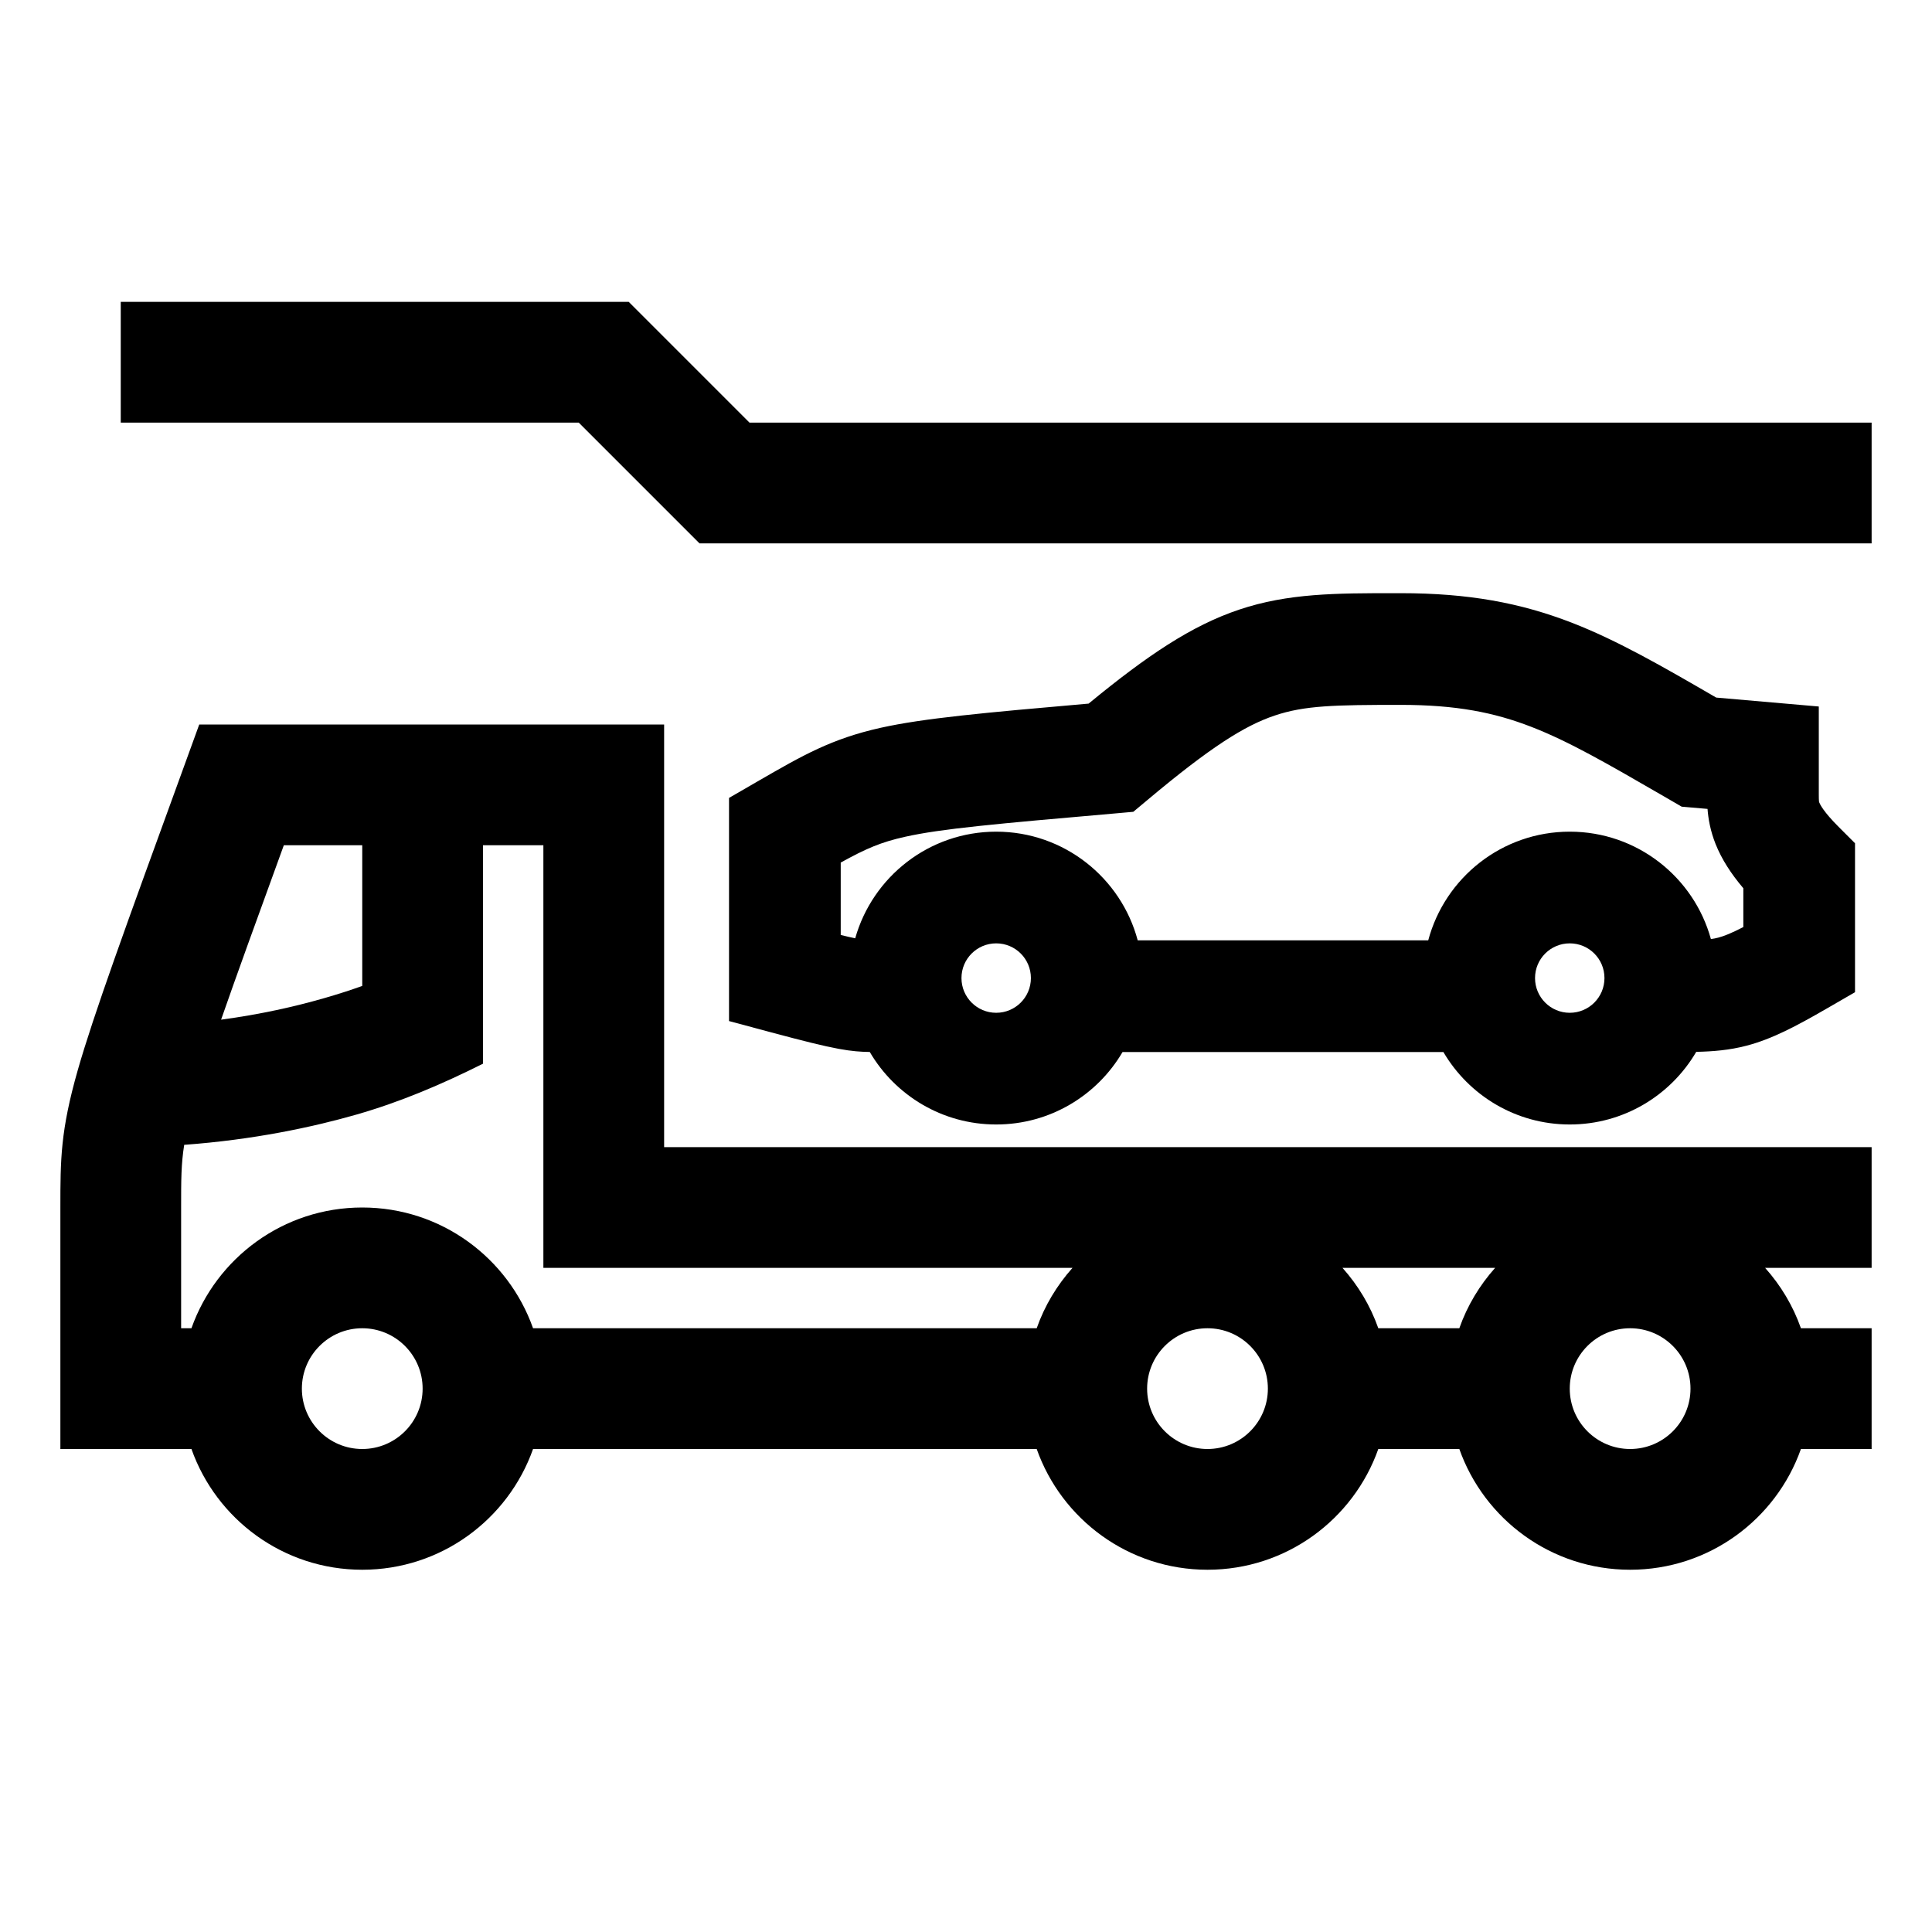
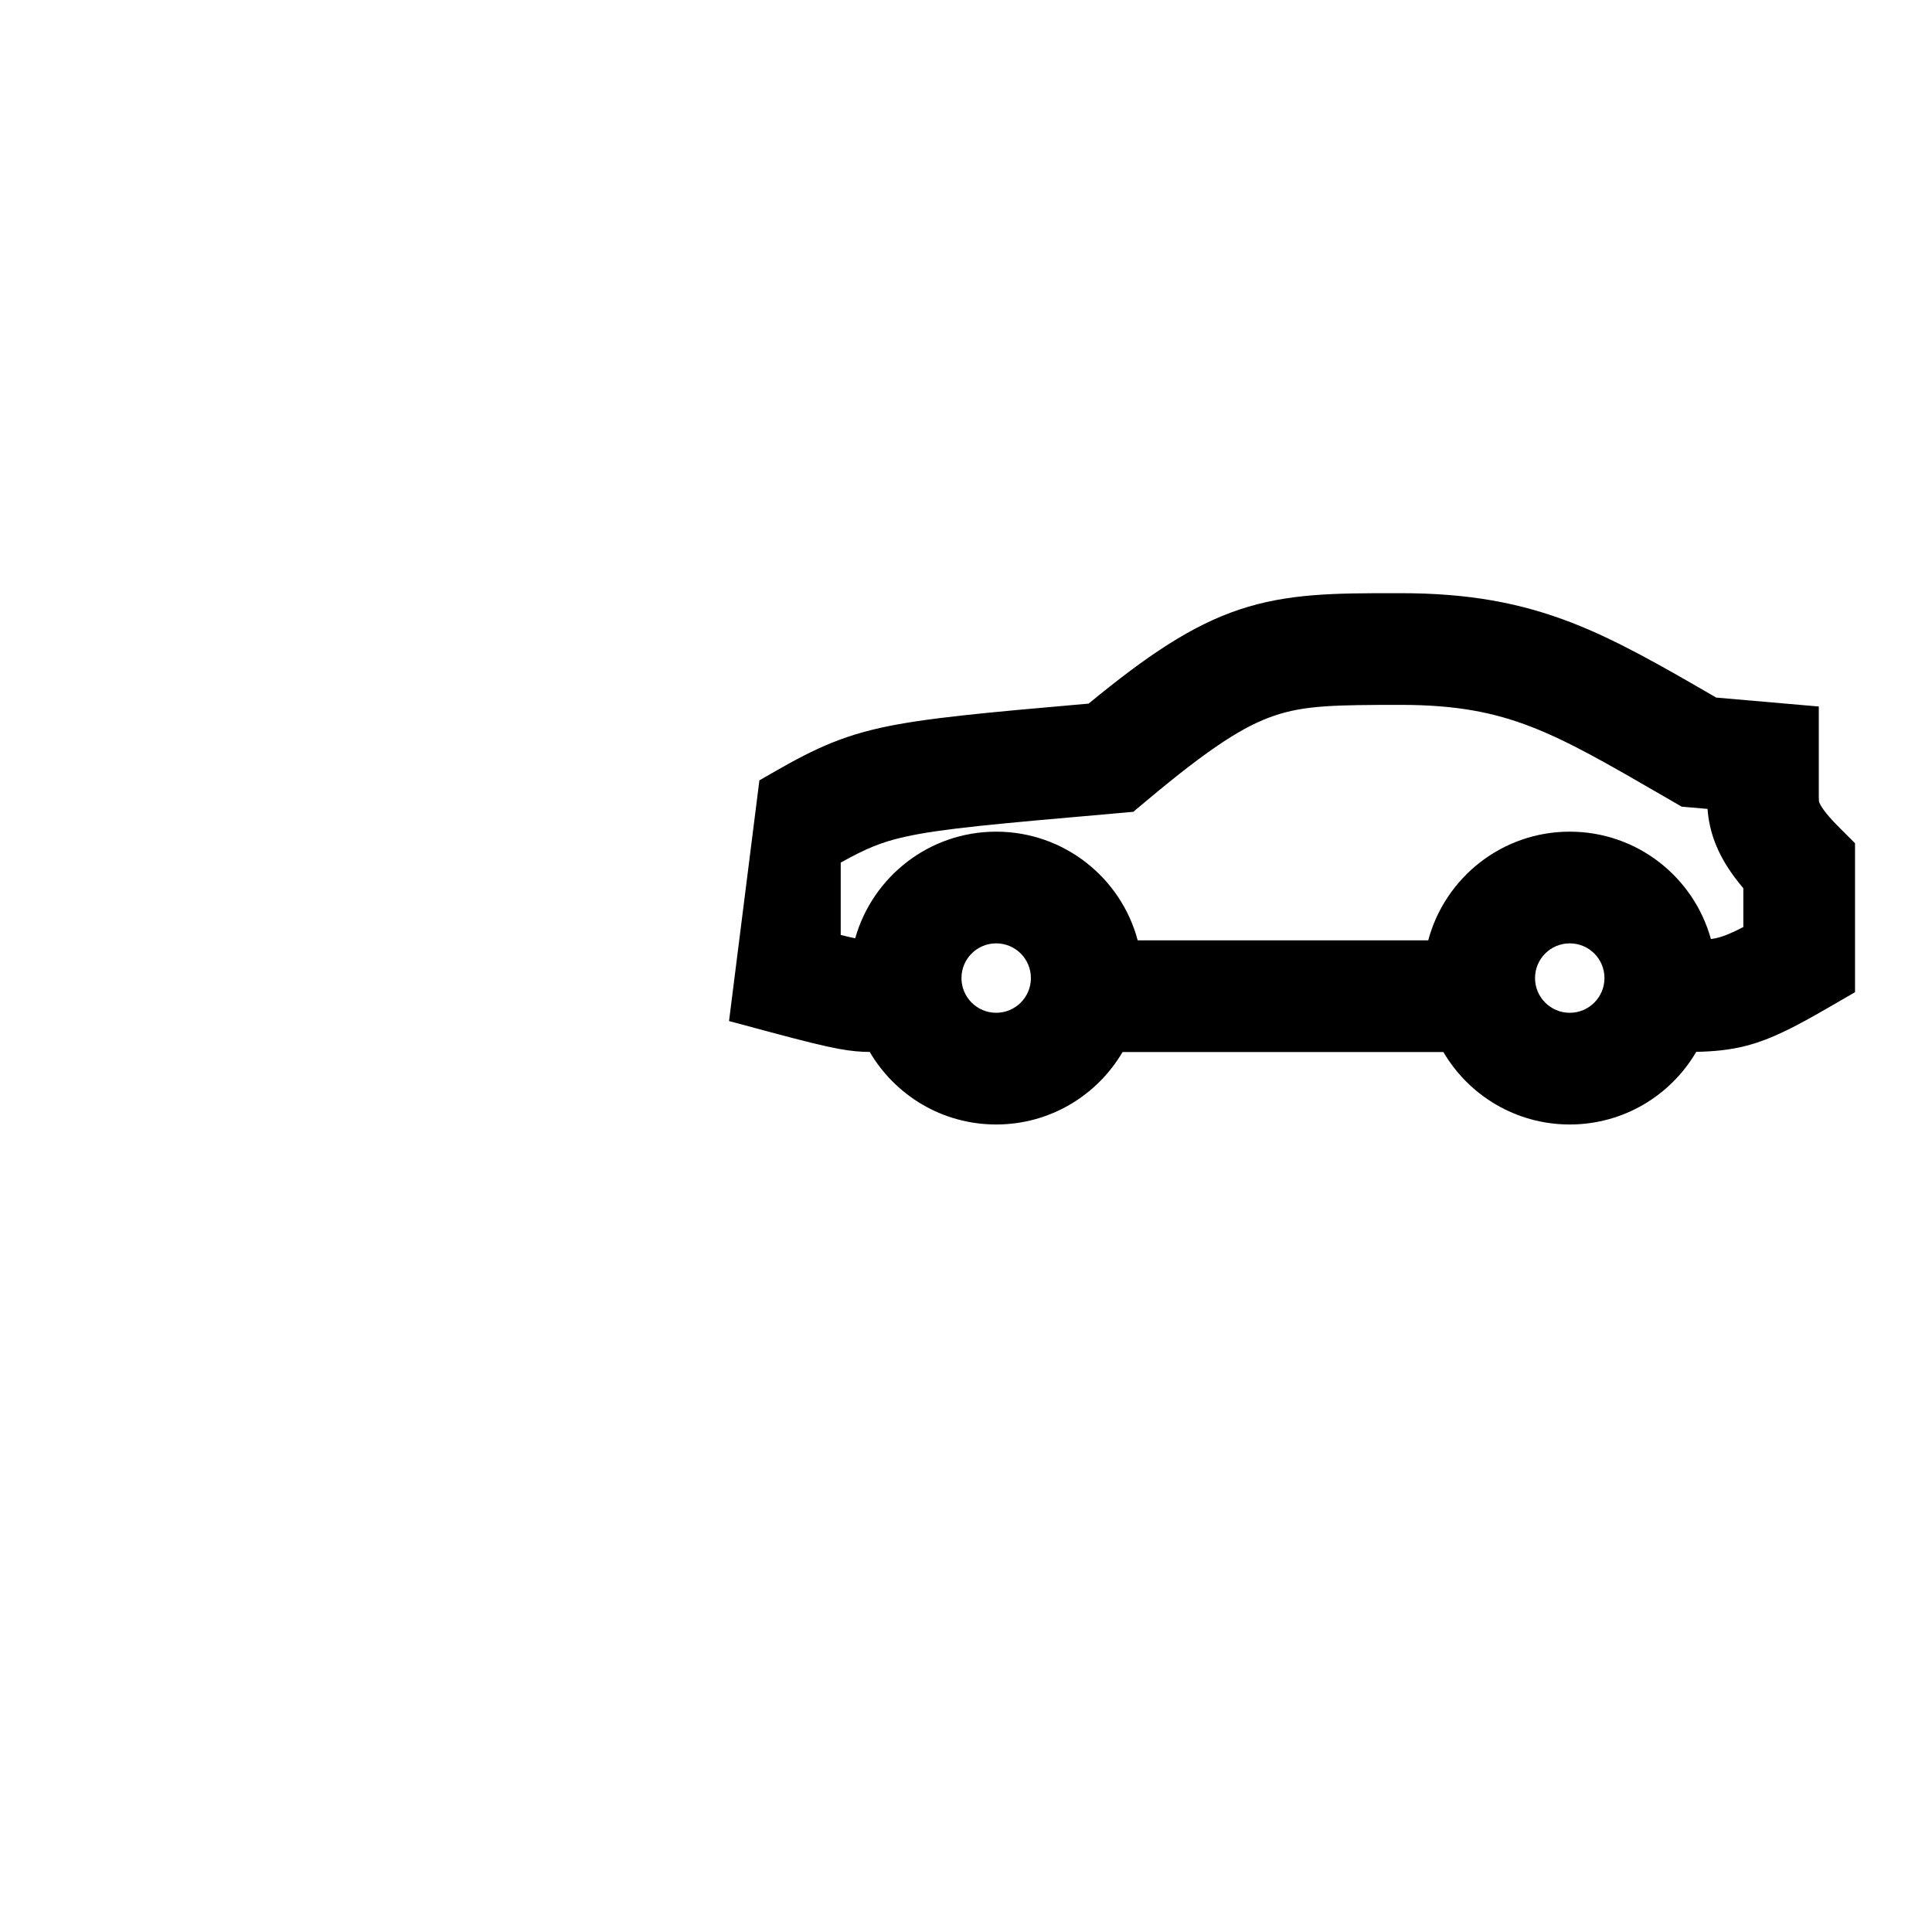
<svg xmlns="http://www.w3.org/2000/svg" width="48" height="48" viewBox="0 0 32 32">
-   <path d="M9.586 7H2V5H10.414L12.414 7H31V9H11.586L9.586 7Z" fill="#000000" class="bmwfcol" />
-   <path d="M23.2 9.825L23.106 9.825C22.138 9.825 21.337 9.824 20.522 10.098C19.736 10.362 19.001 10.856 18.031 11.654C16.291 11.806 15.301 11.896 14.589 12.054C13.774 12.235 13.294 12.512 12.578 12.925L12.075 13.216L12.075 16.912L12.761 17.096C13.31 17.243 13.646 17.327 13.891 17.372C14.112 17.413 14.264 17.422 14.406 17.424C14.827 18.143 15.607 18.625 16.5 18.625C17.392 18.625 18.172 18.143 18.593 17.425H23.907C24.328 18.143 25.108 18.625 26 18.625C26.893 18.625 27.674 18.142 28.095 17.422C28.373 17.416 28.646 17.394 28.928 17.32C29.349 17.21 29.747 16.999 30.263 16.701L30.725 16.434L30.725 13.967L30.454 13.696C30.202 13.444 30.145 13.322 30.134 13.294L30.133 13.291C30.129 13.284 30.125 13.276 30.125 13.15L30.125 11.702L28.425 11.554L28.424 11.553C27.544 11.043 26.798 10.611 26.034 10.314C25.181 9.984 24.322 9.825 23.2 9.825ZM28.338 15.554C28.055 14.528 27.116 13.775 26 13.775C24.877 13.775 23.932 14.539 23.656 15.575H18.844C18.568 14.539 17.623 13.775 16.5 13.775C15.389 13.775 14.453 14.522 14.165 15.541C14.102 15.528 14.025 15.511 13.925 15.486L13.925 14.287C14.348 14.053 14.594 13.948 14.99 13.86C15.589 13.726 16.487 13.646 18.481 13.472L18.771 13.446L18.995 13.259C20.057 12.367 20.619 12.018 21.112 11.852C21.61 11.684 22.11 11.675 23.2 11.675C24.123 11.675 24.751 11.801 25.364 12.039C25.99 12.282 26.617 12.645 27.561 13.191L27.854 13.361L28.282 13.398C28.294 13.557 28.327 13.758 28.416 13.981C28.516 14.23 28.668 14.468 28.875 14.712L28.875 15.355C28.671 15.46 28.555 15.505 28.46 15.53C28.421 15.54 28.383 15.548 28.338 15.554ZM15.925 16.2C15.925 15.882 16.182 15.625 16.5 15.625C16.818 15.625 17.075 15.882 17.075 16.2C17.075 16.517 16.818 16.775 16.5 16.775C16.182 16.775 15.925 16.517 15.925 16.2ZM26 15.625C26.318 15.625 26.575 15.882 26.575 16.2C26.575 16.517 26.318 16.775 26 16.775C25.682 16.775 25.425 16.517 25.425 16.2C25.425 15.882 25.682 15.625 26 15.625Z" fill="#000000" class="bmwfcol" />
-   <path d="M11 12V19H31V21H29.236C29.494 21.289 29.698 21.627 29.829 22H31V24H29.829C29.417 25.165 28.306 26 27 26C25.694 26 24.583 25.165 24.171 24H22.829C22.417 25.165 21.306 26 20 26C18.694 26 17.583 25.165 17.171 24H8.829C8.417 25.165 7.306 26 6 26C4.694 26 3.583 25.165 3.171 24H1V20C1 19.209 1.001 18.729 1.288 17.725C1.549 16.811 2.062 15.401 3.045 12.702L3.3 12L11 12ZM22.236 21C22.494 21.289 22.698 21.627 22.829 22H24.171C24.302 21.627 24.506 21.289 24.764 21H22.236ZM9 21V14L8 14V17.618C7.317 17.96 6.635 18.251 5.9 18.462C5.168 18.671 4.198 18.878 3.051 18.962C3 19.28 3 19.548 3 19.979L3 22H3.171C3.583 20.835 4.694 20 6 20C7.306 20 8.417 20.835 8.829 22H17.171C17.302 21.627 17.506 21.289 17.764 21H9ZM6 14L4.701 14C4.242 15.261 3.907 16.185 3.662 16.889C4.324 16.8 4.894 16.669 5.35 16.538C5.604 16.466 5.822 16.394 6 16.33V14ZM6 22C5.448 22 5 22.448 5 23C5 23.552 5.448 24 6 24C6.552 24 7 23.552 7 23C7 22.448 6.552 22 6 22ZM20 22C19.448 22 19 22.448 19 23C19 23.552 19.448 24 20 24C20.552 24 21 23.552 21 23C21 22.448 20.552 22 20 22ZM26 23C26 23.552 26.448 24 27 24C27.552 24 28 23.552 28 23C28 22.448 27.552 22 27 22C26.448 22 26 22.448 26 23Z" fill="#000000" class="bmwfcol" />
+   <path d="M23.2 9.825L23.106 9.825C22.138 9.825 21.337 9.824 20.522 10.098C19.736 10.362 19.001 10.856 18.031 11.654C16.291 11.806 15.301 11.896 14.589 12.054C13.774 12.235 13.294 12.512 12.578 12.925L12.075 16.912L12.761 17.096C13.31 17.243 13.646 17.327 13.891 17.372C14.112 17.413 14.264 17.422 14.406 17.424C14.827 18.143 15.607 18.625 16.5 18.625C17.392 18.625 18.172 18.143 18.593 17.425H23.907C24.328 18.143 25.108 18.625 26 18.625C26.893 18.625 27.674 18.142 28.095 17.422C28.373 17.416 28.646 17.394 28.928 17.32C29.349 17.21 29.747 16.999 30.263 16.701L30.725 16.434L30.725 13.967L30.454 13.696C30.202 13.444 30.145 13.322 30.134 13.294L30.133 13.291C30.129 13.284 30.125 13.276 30.125 13.15L30.125 11.702L28.425 11.554L28.424 11.553C27.544 11.043 26.798 10.611 26.034 10.314C25.181 9.984 24.322 9.825 23.2 9.825ZM28.338 15.554C28.055 14.528 27.116 13.775 26 13.775C24.877 13.775 23.932 14.539 23.656 15.575H18.844C18.568 14.539 17.623 13.775 16.5 13.775C15.389 13.775 14.453 14.522 14.165 15.541C14.102 15.528 14.025 15.511 13.925 15.486L13.925 14.287C14.348 14.053 14.594 13.948 14.99 13.86C15.589 13.726 16.487 13.646 18.481 13.472L18.771 13.446L18.995 13.259C20.057 12.367 20.619 12.018 21.112 11.852C21.61 11.684 22.11 11.675 23.2 11.675C24.123 11.675 24.751 11.801 25.364 12.039C25.99 12.282 26.617 12.645 27.561 13.191L27.854 13.361L28.282 13.398C28.294 13.557 28.327 13.758 28.416 13.981C28.516 14.23 28.668 14.468 28.875 14.712L28.875 15.355C28.671 15.46 28.555 15.505 28.46 15.53C28.421 15.54 28.383 15.548 28.338 15.554ZM15.925 16.2C15.925 15.882 16.182 15.625 16.5 15.625C16.818 15.625 17.075 15.882 17.075 16.2C17.075 16.517 16.818 16.775 16.5 16.775C16.182 16.775 15.925 16.517 15.925 16.2ZM26 15.625C26.318 15.625 26.575 15.882 26.575 16.2C26.575 16.517 26.318 16.775 26 16.775C25.682 16.775 25.425 16.517 25.425 16.2C25.425 15.882 25.682 15.625 26 15.625Z" fill="#000000" class="bmwfcol" />
  <title>car_transporter_rg_48</title>
</svg>